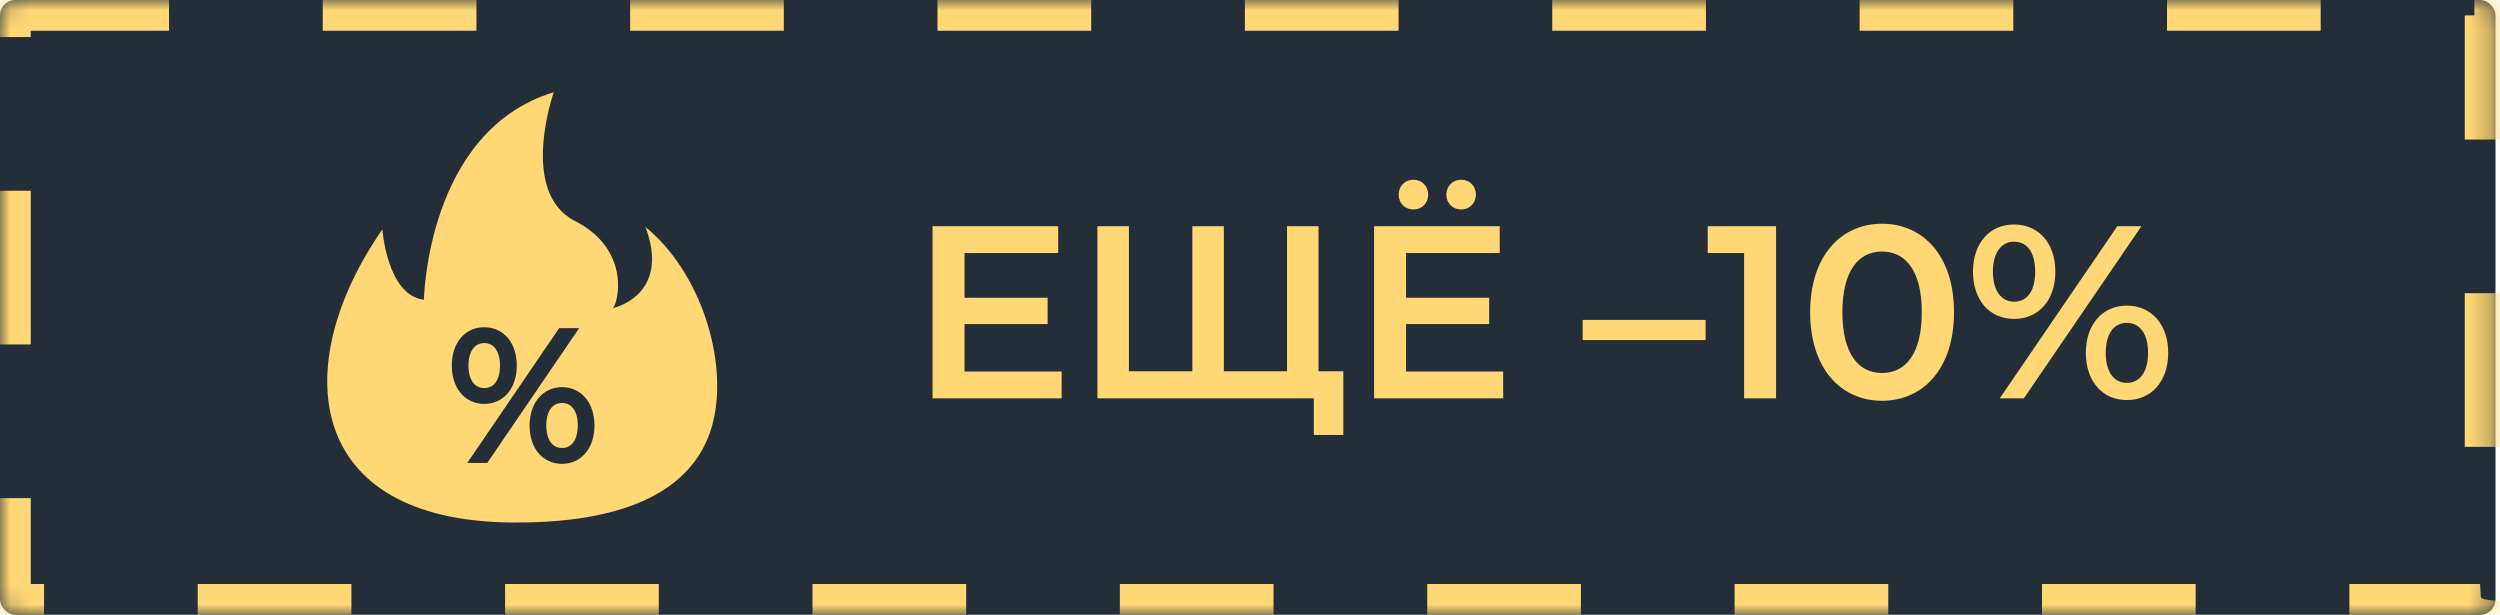
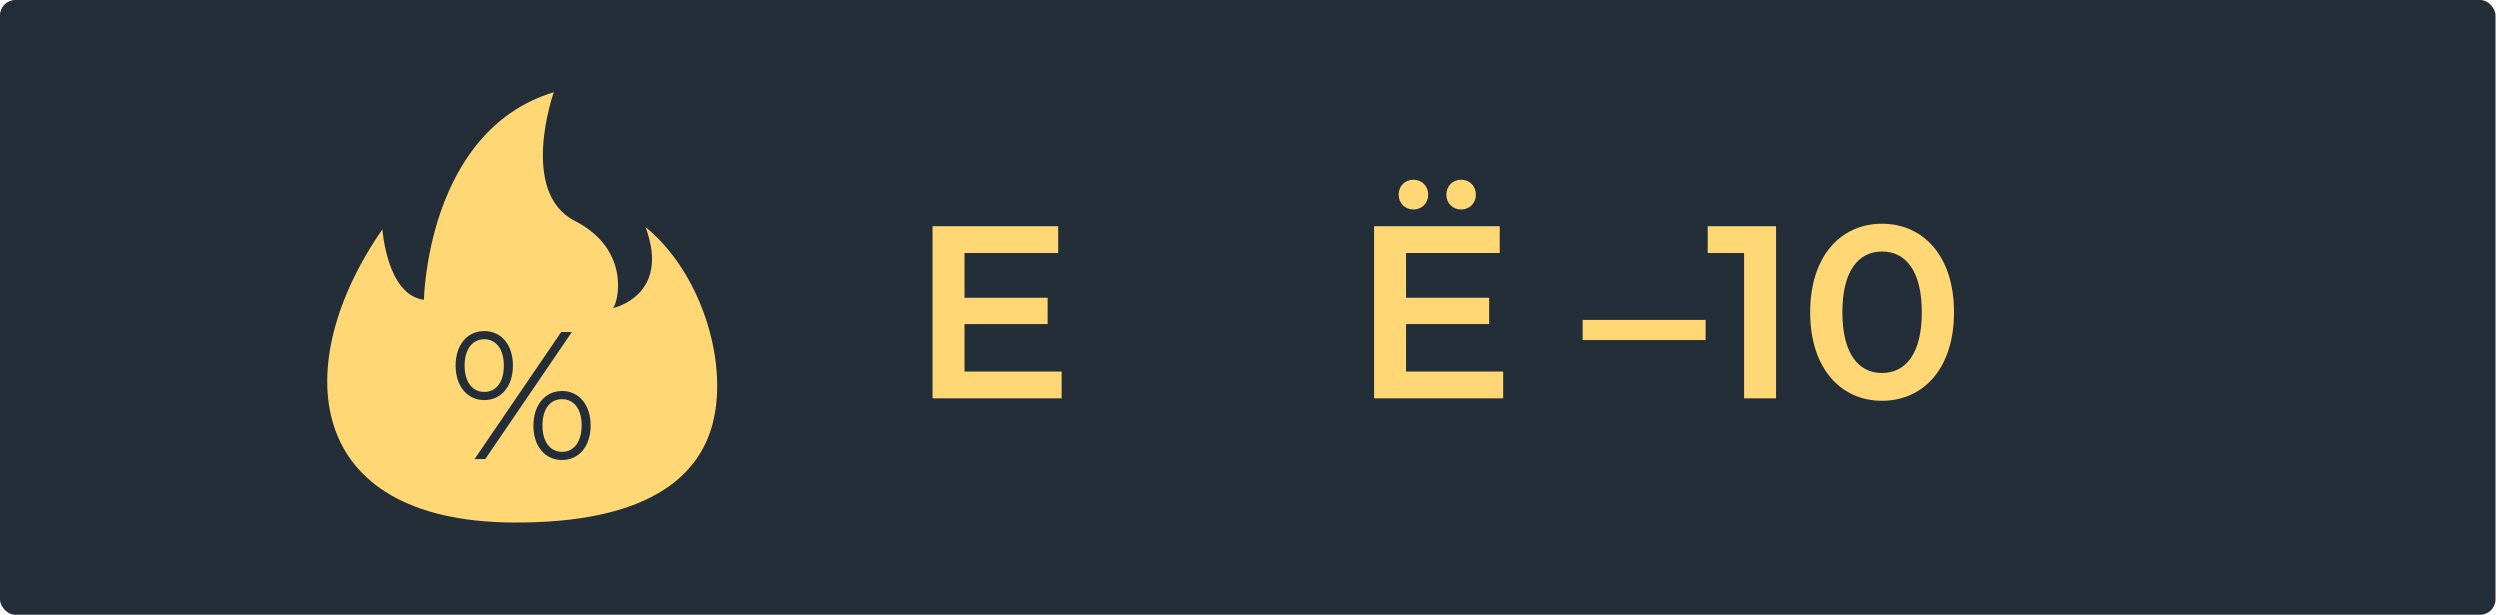
<svg xmlns="http://www.w3.org/2000/svg" width="122" height="30" viewBox="0 0 122 30" fill="none">
  <mask id="path-1-inside-1_3355_757" fill="white">
-     <rect width="121.781" height="30" rx="0.75" />
-   </mask>
+     </mask>
  <rect width="121.781" height="30" rx="0.75" fill="#232E38" />
  <g clip-path="url(#clip0_3355_757)">
    <path d="M31.502 11.08C32.751 14.444 29.907 15.036 29.907 15.036C30.166 14.813 30.813 12.189 28.058 10.784C25.302 9.379 27.024 4.5 27.024 4.5C20.818 6.386 20.688 14.629 20.688 14.629C18.878 14.407 18.662 11.191 18.662 11.191C14.085 17.775 14.8 25.442 25.043 25.499C31.556 25.536 34.139 23.3 34.802 20.577C35.539 17.548 34.165 13.245 31.502 11.08Z" fill="#FFD775" />
    <path d="M22.234 17.84C22.234 16.83 22.8 16.156 23.632 16.156C24.463 16.156 25.03 16.821 25.03 17.84C25.03 18.859 24.455 19.524 23.632 19.524C22.809 19.524 22.234 18.85 22.234 17.84ZM24.588 17.84C24.588 17.034 24.207 16.555 23.631 16.555C23.054 16.555 22.673 17.043 22.673 17.84C22.673 18.637 23.045 19.125 23.631 19.125C24.217 19.125 24.588 18.647 24.588 17.84ZM27.387 16.201H27.908L23.68 22.404H23.158L27.387 16.201ZM26.033 20.765C26.033 19.754 26.608 19.081 27.431 19.081C28.254 19.081 28.823 19.754 28.823 20.765C28.823 21.775 28.256 22.448 27.425 22.448C26.593 22.448 26.03 21.775 26.03 20.765H26.033ZM28.386 20.765C28.386 19.967 28.015 19.48 27.429 19.48C26.843 19.48 26.472 19.959 26.472 20.765C26.472 21.57 26.853 22.05 27.429 22.05C28.005 22.05 28.383 21.565 28.383 20.765H28.386Z" fill="#232E38" />
-     <path fill-rule="evenodd" clip-rule="evenodd" d="M22.765 16.739C22.554 16.993 22.422 17.369 22.422 17.84C22.422 18.311 22.555 18.686 22.768 18.941C22.979 19.192 23.276 19.337 23.632 19.337C23.989 19.337 24.286 19.194 24.496 18.944C24.709 18.691 24.843 18.315 24.843 17.84C24.843 17.364 24.711 16.989 24.499 16.736C24.29 16.486 23.994 16.344 23.632 16.344C23.271 16.344 22.975 16.488 22.765 16.739ZM22.477 16.499C22.759 16.161 23.162 15.969 23.632 15.969C24.102 15.969 24.504 16.158 24.787 16.495C25.067 16.83 25.218 17.297 25.218 17.84C25.218 18.384 25.064 18.851 24.784 19.185C24.5 19.522 24.098 19.712 23.632 19.712C23.165 19.712 22.763 19.519 22.481 19.181C22.2 18.846 22.047 18.38 22.047 17.84C22.047 17.301 22.198 16.834 22.477 16.499ZM27.288 16.013H28.263L23.779 22.591H22.803L27.288 16.013ZM27.486 16.388L23.513 22.216H23.581L27.554 16.388H27.486ZM22.786 16.785C22.989 16.517 23.284 16.367 23.631 16.367C23.977 16.367 24.271 16.514 24.475 16.782C24.674 17.044 24.775 17.41 24.775 17.84C24.775 18.269 24.677 18.635 24.479 18.898C24.276 19.167 23.981 19.312 23.631 19.312C23.279 19.312 22.984 19.163 22.782 18.894C22.584 18.63 22.486 18.265 22.486 17.84C22.486 17.414 22.587 17.049 22.786 16.785ZM23.085 17.011C22.95 17.191 22.861 17.469 22.861 17.84C22.861 18.212 22.948 18.489 23.082 18.669C23.212 18.843 23.396 18.937 23.631 18.937C23.867 18.937 24.05 18.844 24.179 18.672C24.313 18.494 24.4 18.217 24.4 17.84C24.4 17.464 24.311 17.187 24.176 17.008C24.045 16.835 23.861 16.742 23.631 16.742C23.401 16.742 23.217 16.837 23.085 17.011ZM26.568 19.664C26.355 19.919 26.221 20.294 26.221 20.765V20.895C26.243 21.305 26.369 21.635 26.56 21.866C26.768 22.116 27.064 22.261 27.425 22.261C27.786 22.261 28.082 22.116 28.291 21.865C28.503 21.611 28.635 21.236 28.635 20.765C28.635 20.294 28.503 19.918 28.291 19.664C28.082 19.412 27.787 19.268 27.431 19.268C27.075 19.268 26.778 19.413 26.568 19.664ZM25.852 20.577H25.843V20.765C25.843 21.303 25.993 21.77 26.271 22.105C26.552 22.443 26.954 22.636 27.425 22.636C27.895 22.636 28.298 22.443 28.58 22.105C28.859 21.77 29.01 21.304 29.01 20.765C29.01 20.225 28.858 19.759 28.579 19.424C28.299 19.086 27.898 18.893 27.431 18.893C26.965 18.893 26.562 19.086 26.28 19.424C26.033 19.719 25.884 20.117 25.852 20.577ZM26.581 19.707C26.783 19.438 27.079 19.292 27.429 19.292C27.78 19.292 28.075 19.441 28.277 19.71C28.475 19.974 28.574 20.339 28.574 20.765V20.952H28.564C28.538 21.299 28.44 21.596 28.272 21.82C28.07 22.089 27.776 22.237 27.429 22.237C27.083 22.237 26.788 22.09 26.585 21.823C26.386 21.56 26.284 21.194 26.284 20.765C26.284 20.336 26.383 19.97 26.581 19.707ZM28.195 20.639C28.178 20.329 28.096 20.094 27.977 19.935C27.847 19.762 27.664 19.667 27.429 19.667C27.193 19.667 27.01 19.761 26.88 19.933C26.746 20.111 26.659 20.388 26.659 20.765C26.659 21.14 26.748 21.418 26.884 21.596C27.015 21.769 27.199 21.862 27.429 21.862C27.659 21.862 27.841 21.768 27.972 21.595C28.107 21.416 28.195 21.138 28.195 20.765V20.639Z" fill="#232E38" />
  </g>
-   <path d="M98.285 15.563C97.085 15.563 96.281 14.639 96.281 13.259C96.281 11.879 97.085 10.955 98.285 10.955C99.485 10.955 100.301 11.867 100.301 13.259C100.301 14.651 99.485 15.563 98.285 15.563ZM97.589 19.439L103.325 11.039H104.501L98.765 19.439H97.589ZM98.285 14.723C98.933 14.723 99.317 14.195 99.317 13.259C99.317 12.323 98.933 11.795 98.285 11.795C97.661 11.795 97.253 12.335 97.253 13.259C97.253 14.183 97.661 14.723 98.285 14.723ZM103.793 19.523C102.593 19.523 101.789 18.599 101.789 17.219C101.789 15.839 102.593 14.915 103.793 14.915C104.993 14.915 105.809 15.839 105.809 17.219C105.809 18.599 104.993 19.523 103.793 19.523ZM103.793 18.683C104.429 18.683 104.825 18.143 104.825 17.219C104.825 16.295 104.429 15.755 103.793 15.755C103.157 15.755 102.761 16.283 102.761 17.219C102.761 18.155 103.157 18.683 103.793 18.683Z" fill="#FFD775" />
  <path d="M91.84 19.558C89.848 19.558 88.336 17.998 88.336 15.238C88.336 12.478 89.848 10.918 91.84 10.918C93.844 10.918 95.356 12.478 95.356 15.238C95.356 17.998 93.844 19.558 91.84 19.558ZM91.84 18.202C92.992 18.202 93.784 17.266 93.784 15.238C93.784 13.21 92.992 12.274 91.84 12.274C90.7 12.274 89.908 13.21 89.908 15.238C89.908 17.266 90.7 18.202 91.84 18.202Z" fill="#FFD775" />
  <path d="M83.336 11.039H86.672V19.439H85.112V12.347H83.336V11.039Z" fill="#FFD775" />
  <path d="M77.234 16.595V15.611H83.234V16.595H77.234Z" fill="#FFD775" />
  <path d="M68.975 10.223C68.567 10.223 68.255 9.923 68.255 9.503C68.255 9.071 68.567 8.771 68.975 8.771C69.383 8.771 69.695 9.071 69.695 9.503C69.695 9.923 69.383 10.223 68.975 10.223ZM71.303 10.223C70.895 10.223 70.583 9.923 70.583 9.503C70.583 9.071 70.895 8.771 71.303 8.771C71.711 8.771 72.023 9.071 72.023 9.503C72.023 9.923 71.711 10.223 71.303 10.223ZM68.615 18.131H73.355V19.439H67.055V11.04H73.187V12.348H68.615V14.531H72.671V15.816H68.615V18.131Z" fill="#FFD775" />
-   <path d="M64.343 18.119H65.555V21.227H64.115V19.439H53.555V11.039H55.091V18.119H58.187V11.039H59.723V18.119H62.807V11.039H64.343V18.119Z" fill="#FFD775" />
  <path d="M47.068 18.131H51.808V19.439H45.508V11.039H51.64V12.347H47.068V14.531H51.124V15.815H47.068V18.131Z" fill="#FFD775" />
  <rect width="121.781" height="30" rx="0.75" stroke="#FFD775" stroke-width="3" stroke-dasharray="7.5 7.5" mask="url(#path-1-inside-1_3355_757)" />
  <defs>
    <clipPath id="clip0_3355_757">
      <rect width="19.032" height="21" fill="white" transform="translate(15.977 4.5)" />
    </clipPath>
  </defs>
</svg>